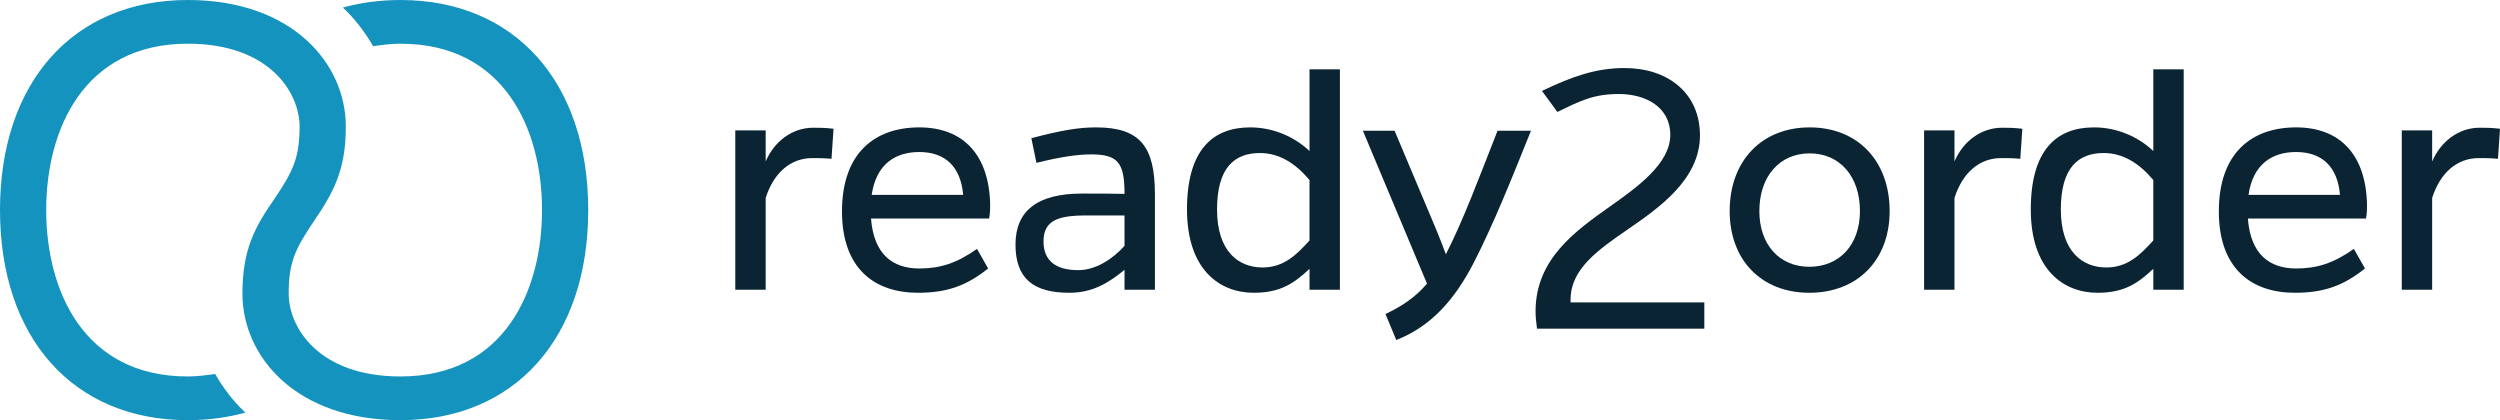
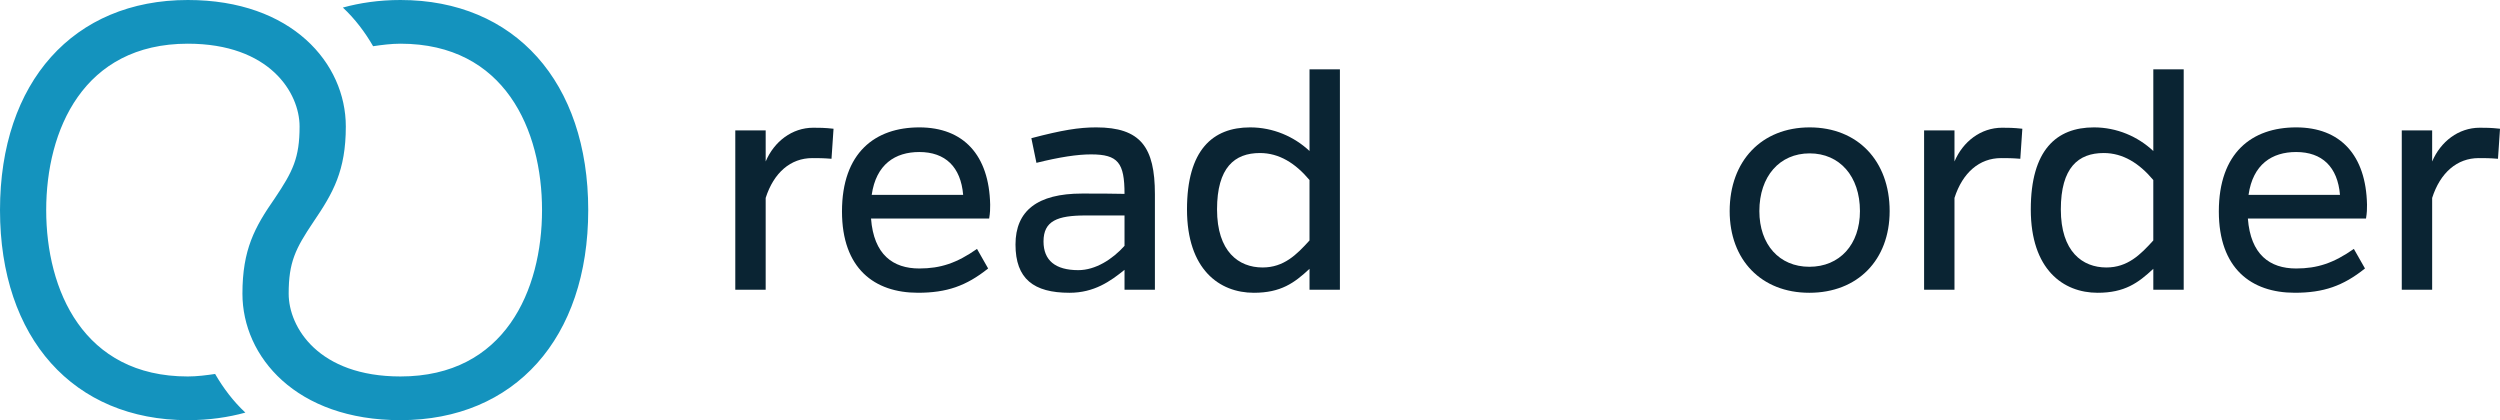
<svg xmlns="http://www.w3.org/2000/svg" version="1.1" id="Ebene_1" x="0px" y="0px" viewBox="0 0 168.661 28.346" style="enable-background:new 0 0 168.661 28.346;">
  <style type="text/css">
	.st0{fill:#1493BE;}
	.st1{fill:#0A2433;}
</style>
  <g id="XMLID_299_">
    <path id="XMLID_414_" class="st0" d="M-0,14.173c0,8.646,4.961,14.173,12.671,14.173&#13;&#10;  c1.446,0,2.75-0.198,3.883-0.51c-0.822-0.765-1.502-1.672-2.041-2.608&#13;&#10;  c-0.567,0.085-1.219,0.17-1.843,0.17c-7.058,0-9.553-5.839-9.553-11.225&#13;&#10;  S5.613,2.948,12.671,2.948c5.528,0,7.54,3.317,7.54,5.584&#13;&#10;  c0,2.126-0.454,3.033-1.672,4.847c-1.361,1.956-2.183,3.458-2.183,6.435&#13;&#10;  c0,4.252,3.628,8.532,10.658,8.532c7.71,0,12.671-5.528,12.671-14.173&#13;&#10;  S34.724-0,27.014-0c-1.446,0-2.75,0.198-3.883,0.51&#13;&#10;  c0.822,0.765,1.502,1.672,2.041,2.608c0.567-0.085,1.219-0.17,1.843-0.17&#13;&#10;  c7.058,0,9.553,5.839,9.553,11.225s-2.494,11.225-9.553,11.225&#13;&#10;  c-5.528,0-7.54-3.317-7.54-5.584c0-2.126,0.454-3.033,1.672-4.847&#13;&#10;  c1.332-1.956,2.183-3.458,2.183-6.435c0-4.252-3.628-8.532-10.658-8.532&#13;&#10;  C4.961-0-0,5.528-0,14.173z" />
    <g id="XMLID_125_">
      <path id="XMLID_279_" class="st1" d="M51.656,10.894c0.57-1.343,1.776-2.277,3.212-2.277&#13;&#10;   c0.387,0,0.751,0,1.366,0.068l-0.137,2.027c-0.546-0.046-0.91-0.046-1.299-0.046&#13;&#10;   c-1.456,0-2.596,0.979-3.142,2.686v6.194h-2.05V8.799h2.05V10.894z" />
      <path id="XMLID_230_" class="st1" d="M66.664,18.112c-1.48,1.184-2.801,1.639-4.736,1.639&#13;&#10;   c-2.938,0-5.124-1.639-5.124-5.487c0-3.963,2.233-5.67,5.215-5.67&#13;&#10;   c2.982,0,4.714,1.867,4.782,5.215c0,0.296,0,0.524-0.068,0.933h-7.97&#13;&#10;   c0.183,2.437,1.48,3.371,3.256,3.371c1.435,0,2.527-0.364,3.894-1.321&#13;&#10;   L66.664,18.112z M64.979,13.148c-0.159-1.891-1.206-2.892-2.96-2.892&#13;&#10;   c-1.617,0-2.914,0.82-3.21,2.892H64.979z" />
      <path id="XMLID_227_" class="st1" d="M69.58,9.323c2.072-0.546,3.212-0.729,4.372-0.729&#13;&#10;   c3.006,0,3.963,1.343,3.963,4.509v6.444h-2.05v-1.343&#13;&#10;   c-0.956,0.775-2.05,1.548-3.711,1.548c-2.414,0-3.644-0.934-3.644-3.256&#13;&#10;   c0-2.277,1.48-3.438,4.486-3.438c1.252,0,1.868,0,2.869,0.022&#13;&#10;   c0-2.094-0.433-2.664-2.255-2.664c-0.933,0-2.117,0.181-3.688,0.57L69.58,9.323&#13;&#10;   z M73.247,14.536c-1.913,0-2.847,0.364-2.847,1.754&#13;&#10;   c0,1.276,0.797,1.935,2.346,1.935c1.16,0,2.3-0.729,3.119-1.639v-2.05H73.247&#13;&#10;   z" />
      <path id="XMLID_224_" class="st1" d="M88.346,18.135c-1.025,0.956-1.935,1.617-3.757,1.617&#13;&#10;   c-2.322,0-4.509-1.572-4.509-5.624c0-4.007,1.731-5.534,4.259-5.534&#13;&#10;   c1.548,0,2.96,0.614,4.007,1.593V4.678h2.05v14.869h-2.05V18.135z&#13;&#10;    M88.346,12.146c-0.956-1.138-2.05-1.822-3.347-1.822&#13;&#10;   c-1.709,0-2.892,0.98-2.892,3.804c0,2.846,1.456,3.917,3.073,3.917&#13;&#10;   c1.435,0,2.3-0.866,3.165-1.822V12.146z" />
-       <path id="XMLID_223_" class="st1" d="M103.286,8.822c-1.275,3.165-2.505,6.262-3.872,8.925&#13;&#10;   c-1.275,2.46-2.846,4.259-5.214,5.193l-0.729-1.754&#13;&#10;   c1.093-0.524,1.981-1.093,2.801-2.05L91.946,8.822h2.139l2.801,6.649&#13;&#10;   c0.251,0.592,0.457,1.16,0.66,1.684c1.208-2.39,2.141-4.918,3.484-8.333&#13;&#10;   H103.286z" />
      <path id="XMLID_220_" class="st1" d="M127.484,14.241c0,3.302-2.163,5.511-5.419,5.511&#13;&#10;   c-3.234,0-5.374-2.209-5.374-5.511c0-3.393,2.164-5.647,5.397-5.647&#13;&#10;   C125.321,8.595,127.484,10.848,127.484,14.241 M125.48,14.241&#13;&#10;   c0-2.346-1.366-3.894-3.393-3.894c-2.026,0-3.393,1.548-3.393,3.894&#13;&#10;   c0,2.255,1.343,3.757,3.371,3.757C124.115,17.999,125.48,16.496,125.48,14.241" />
      <path id="XMLID_219_" class="st1" d="M131.858,10.894c0.57-1.343,1.776-2.277,3.212-2.277&#13;&#10;   c0.387,0,0.751,0,1.366,0.068l-0.137,2.027c-0.546-0.046-0.91-0.046-1.299-0.046&#13;&#10;   c-1.456,0-2.596,0.979-3.142,2.686v6.194h-2.05V8.799h2.05V10.894z" />
      <path id="XMLID_216_" class="st1" d="M145.272,18.135c-1.025,0.956-1.935,1.617-3.757,1.617&#13;&#10;   c-2.322,0-4.509-1.572-4.509-5.624c0-4.007,1.731-5.534,4.259-5.534&#13;&#10;   c1.548,0,2.96,0.614,4.007,1.593V4.678h2.05v14.869h-2.05V18.135z&#13;&#10;    M145.272,12.146c-0.956-1.138-2.05-1.822-3.347-1.822&#13;&#10;   c-1.709,0-2.892,0.98-2.892,3.804c0,2.846,1.456,3.917,3.073,3.917&#13;&#10;   c1.435,0,2.3-0.866,3.165-1.822V12.146z" />
      <path id="XMLID_213_" class="st1" d="M159.552,18.112c-1.48,1.184-2.801,1.639-4.736,1.639&#13;&#10;   c-2.938,0-5.124-1.639-5.124-5.487c0-3.963,2.233-5.67,5.215-5.67&#13;&#10;   c2.982,0,4.714,1.867,4.782,5.215c0,0.296,0,0.524-0.068,0.933h-7.97&#13;&#10;   c0.183,2.437,1.48,3.371,3.256,3.371c1.434,0,2.527-0.364,3.894-1.321&#13;&#10;   L159.552,18.112z M157.866,13.148c-0.159-1.891-1.206-2.892-2.96-2.892&#13;&#10;   c-1.617,0-2.914,0.82-3.21,2.892H157.866z" />
      <path id="XMLID_212_" class="st1" d="M164.085,10.894c0.57-1.343,1.776-2.277,3.21-2.277&#13;&#10;   c0.388,0,0.753,0,1.367,0.068l-0.137,2.027c-0.546-0.046-0.91-0.046-1.299-0.046&#13;&#10;   c-1.456,0-2.596,0.979-3.142,2.686v6.194h-2.05V8.799h2.05V10.894z" />
-       <path id="XMLID_211_" class="st1" d="M114.981,22.175v-1.772h-9.025l0.004-0.244&#13;&#10;   c0.024-2.042,1.898-3.333,3.882-4.702c2.045-1.41,4.845-3.341,4.845-6.319&#13;&#10;   c0-1.377-0.501-2.535-1.45-3.347c-0.915-0.785-2.178-1.2-3.653-1.2&#13;&#10;   c-1.935,0-3.564,0.589-5.557,1.544l1.043,1.419&#13;&#10;   c1.59-0.774,2.45-1.211,4.162-1.211c1.714,0,3.452,0.82,3.452,2.759&#13;&#10;   s-2.233,3.528-4.036,4.805c-2.367,1.673-5.052,3.571-5.052,7.094&#13;&#10;   c0,0.336,0.031,0.711,0.097,1.174H114.981z" />
    </g>
  </g>
</svg>